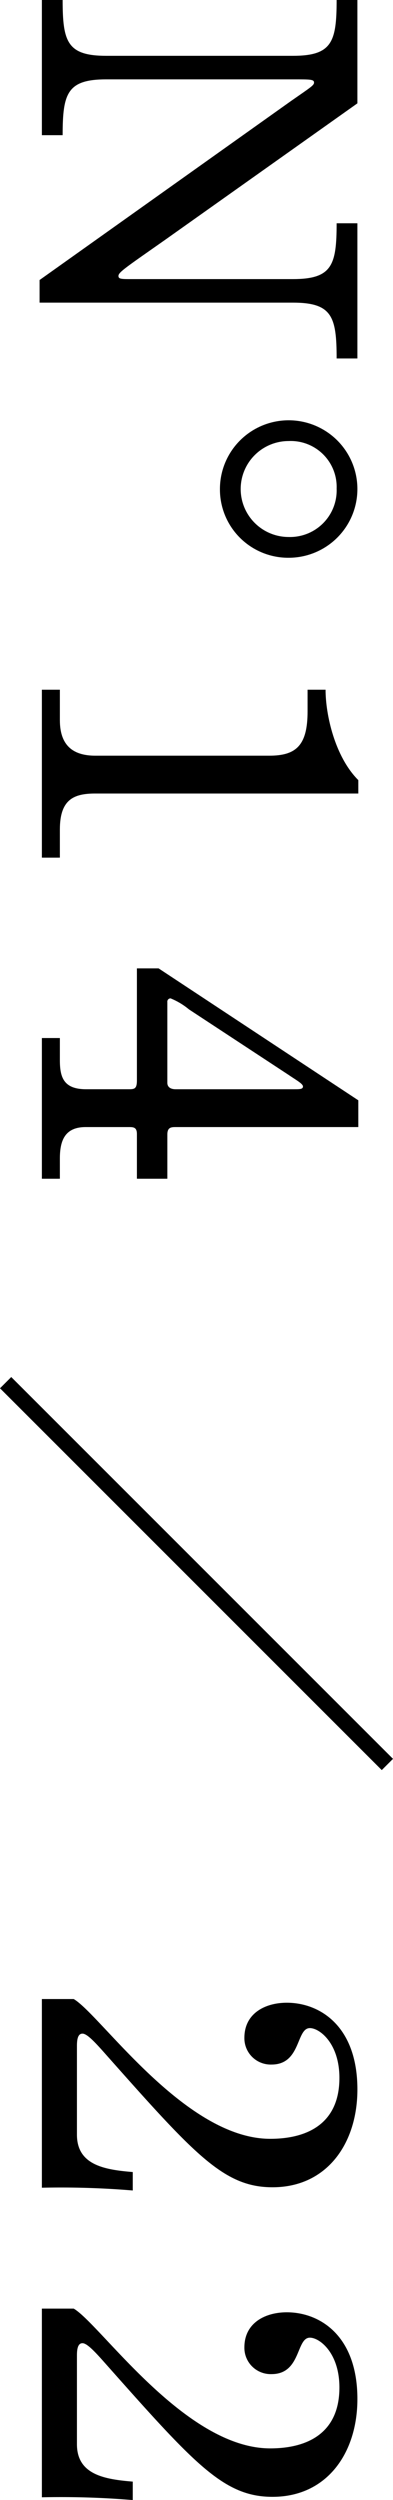
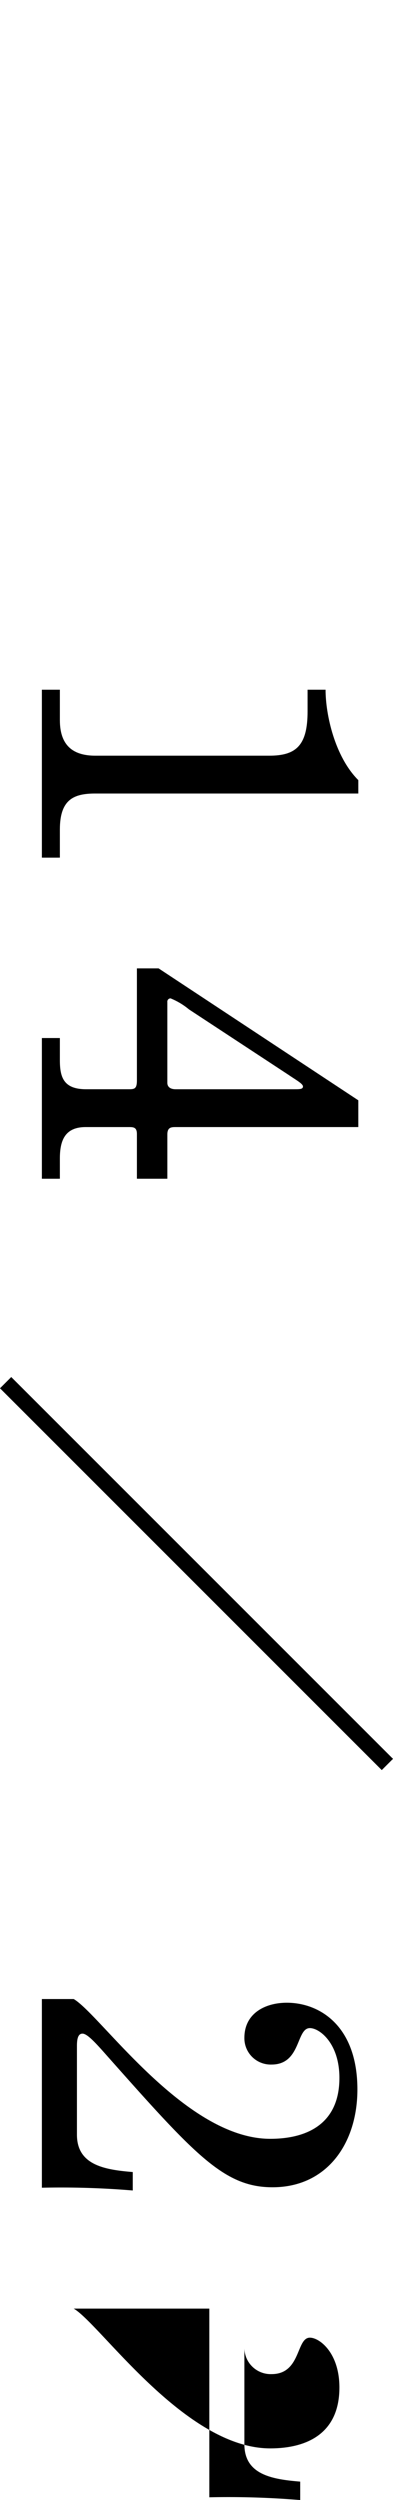
<svg xmlns="http://www.w3.org/2000/svg" id="レイヤー_1" data-name="レイヤー 1" viewBox="0 0 49.414 314.301">
  <defs>
    <style>.cls-1{fill:none;stroke:#000;stroke-miterlimit:10;stroke-width:2px;}</style>
  </defs>
  <title>num_14</title>
-   <path d="M36.585,12.702c2.494-1.74,2.9-1.973,2.9-2.32,0-.406-.464-.406-2.552-.406H13.386c-4.93,0-5.51,1.74-5.51,7.018H5.266V0H7.876c0,5.278.58,7.018,5.51,7.018H36.817c4.93,0,5.51-1.739,5.51-7.018h2.61V12.992L20.752,30.159c-4.872,3.422-5.858,4.061-5.858,4.524,0,.348.232.405,1.334.405H36.817c4.93,0,5.51-1.739,5.51-7.018h2.61V45.065H42.327c0-5.278-.58-7.019-5.51-7.019H4.976v-2.842Z" />
-   <path d="M27.653,61.479a8.642,8.642,0,1,1,8.642,8.642A8.589,8.589,0,0,1,27.653,61.479Zm14.674-.059a5.772,5.772,0,0,0-6.032-5.974,6.032,6.032,0,0,0,0,12.064A5.866,5.866,0,0,0,42.327,61.421Z" />
  <path d="M7.528,86.709v3.828c0,3.422,1.914,4.466,4.466,4.466H33.859c3.364,0,4.814-1.275,4.814-5.567V86.709h2.262c0,3.132,1.16,8.41,4.118,11.368v1.682H11.994c-2.668,0-4.466.696-4.466,4.524v3.537H5.266V86.709Z" />
  <path d="M7.528,130.499v2.784c0,2.146.464,3.653,3.306,3.653h5.278c.754,0,1.102,0,1.102-1.102V121.741h2.726L45.053,138.329v3.363H22.144c-.58,0-1.102,0-1.102.929v5.567H17.214v-5.626c0-.87-.464-.87-1.044-.87H10.776c-2.61,0-3.248,1.683-3.248,3.944v2.552H5.266V130.499Zm29.405,6.438c.754,0,1.16,0,1.16-.348s-.87-.812-1.798-1.45l-12.528-8.235a8.837,8.837,0,0,0-2.32-1.393.411.411,0,0,0-.406.465V136.125c0,.58.464.812,1.044.812Z" />
  <path d="M9.268,251.313c3.364,1.972,13.978,17.573,24.708,17.573,4.756,0,8.7-1.972,8.7-7.655,0-4.35-2.494-6.264-3.712-6.264-1.74,0-1.102,4.582-4.814,4.582a3.309,3.309,0,0,1-3.422-3.364c0-3.074,2.61-4.408,5.336-4.408,4.118,0,8.874,2.9,8.874,10.904,0,6.785-3.828,12.296-10.672,12.296-6.148,0-9.802-4.118-21.17-16.937-1.334-1.508-2.204-2.378-2.726-2.378-.464,0-.696.465-.696,1.509v11.193c0,3.828,3.48,4.408,7.018,4.698v2.319a109.098,109.098,0,0,0-11.426-.348V251.313Z" />
-   <path d="M9.268,290.231c3.364,1.972,13.978,17.573,24.708,17.573,4.756,0,8.7-1.972,8.7-7.655,0-4.35-2.494-6.264-3.712-6.264-1.74,0-1.102,4.582-4.814,4.582a3.309,3.309,0,0,1-3.422-3.364c0-3.074,2.61-4.408,5.336-4.408,4.118,0,8.874,2.9,8.874,10.904,0,6.785-3.828,12.296-10.672,12.296-6.148,0-9.802-4.118-21.17-16.937-1.334-1.508-2.204-2.378-2.726-2.378-.464,0-.696.465-.696,1.509V307.283c0,3.828,3.48,4.408,7.018,4.698v2.319a109.097,109.097,0,0,0-11.426-.348V290.231Z" />
+   <path d="M9.268,290.231c3.364,1.972,13.978,17.573,24.708,17.573,4.756,0,8.7-1.972,8.7-7.655,0-4.35-2.494-6.264-3.712-6.264-1.74,0-1.102,4.582-4.814,4.582a3.309,3.309,0,0,1-3.422-3.364V307.283c0,3.828,3.48,4.408,7.018,4.698v2.319a109.097,109.097,0,0,0-11.426-.348V290.231Z" />
  <line class="cls-1" x1="48.707" y1="221.824" x2="0.707" y2="173.824" />
</svg>